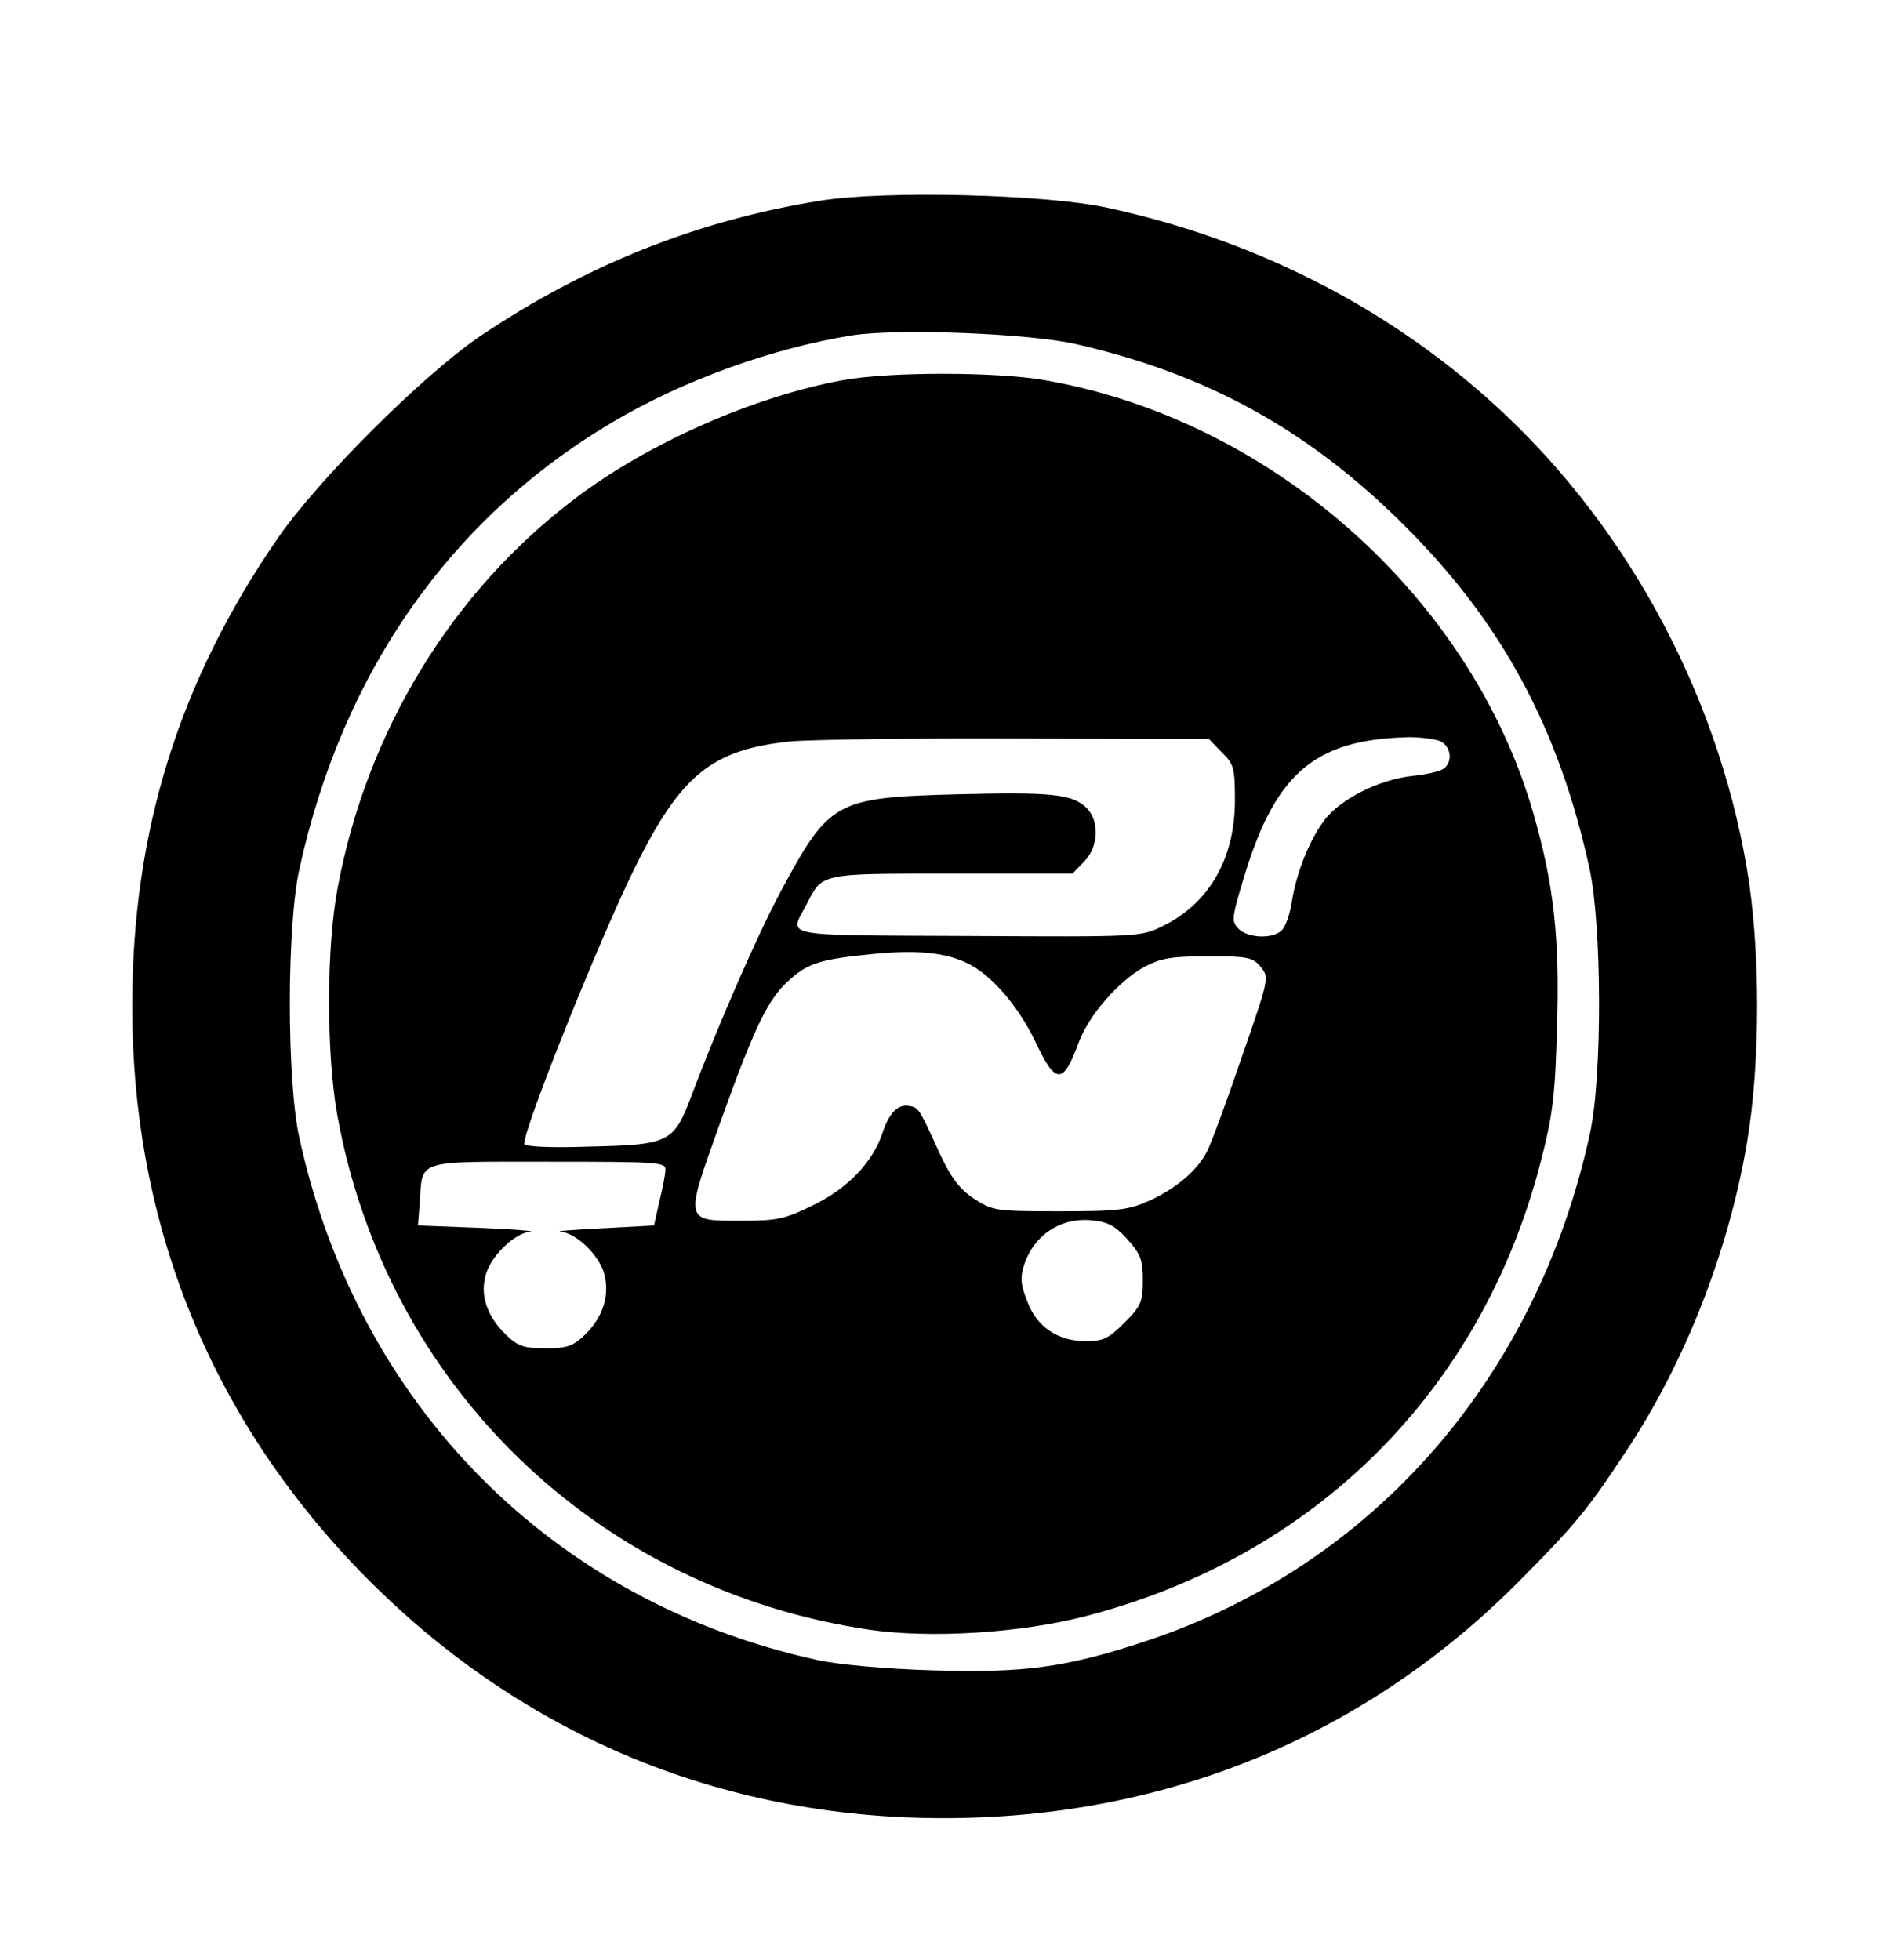
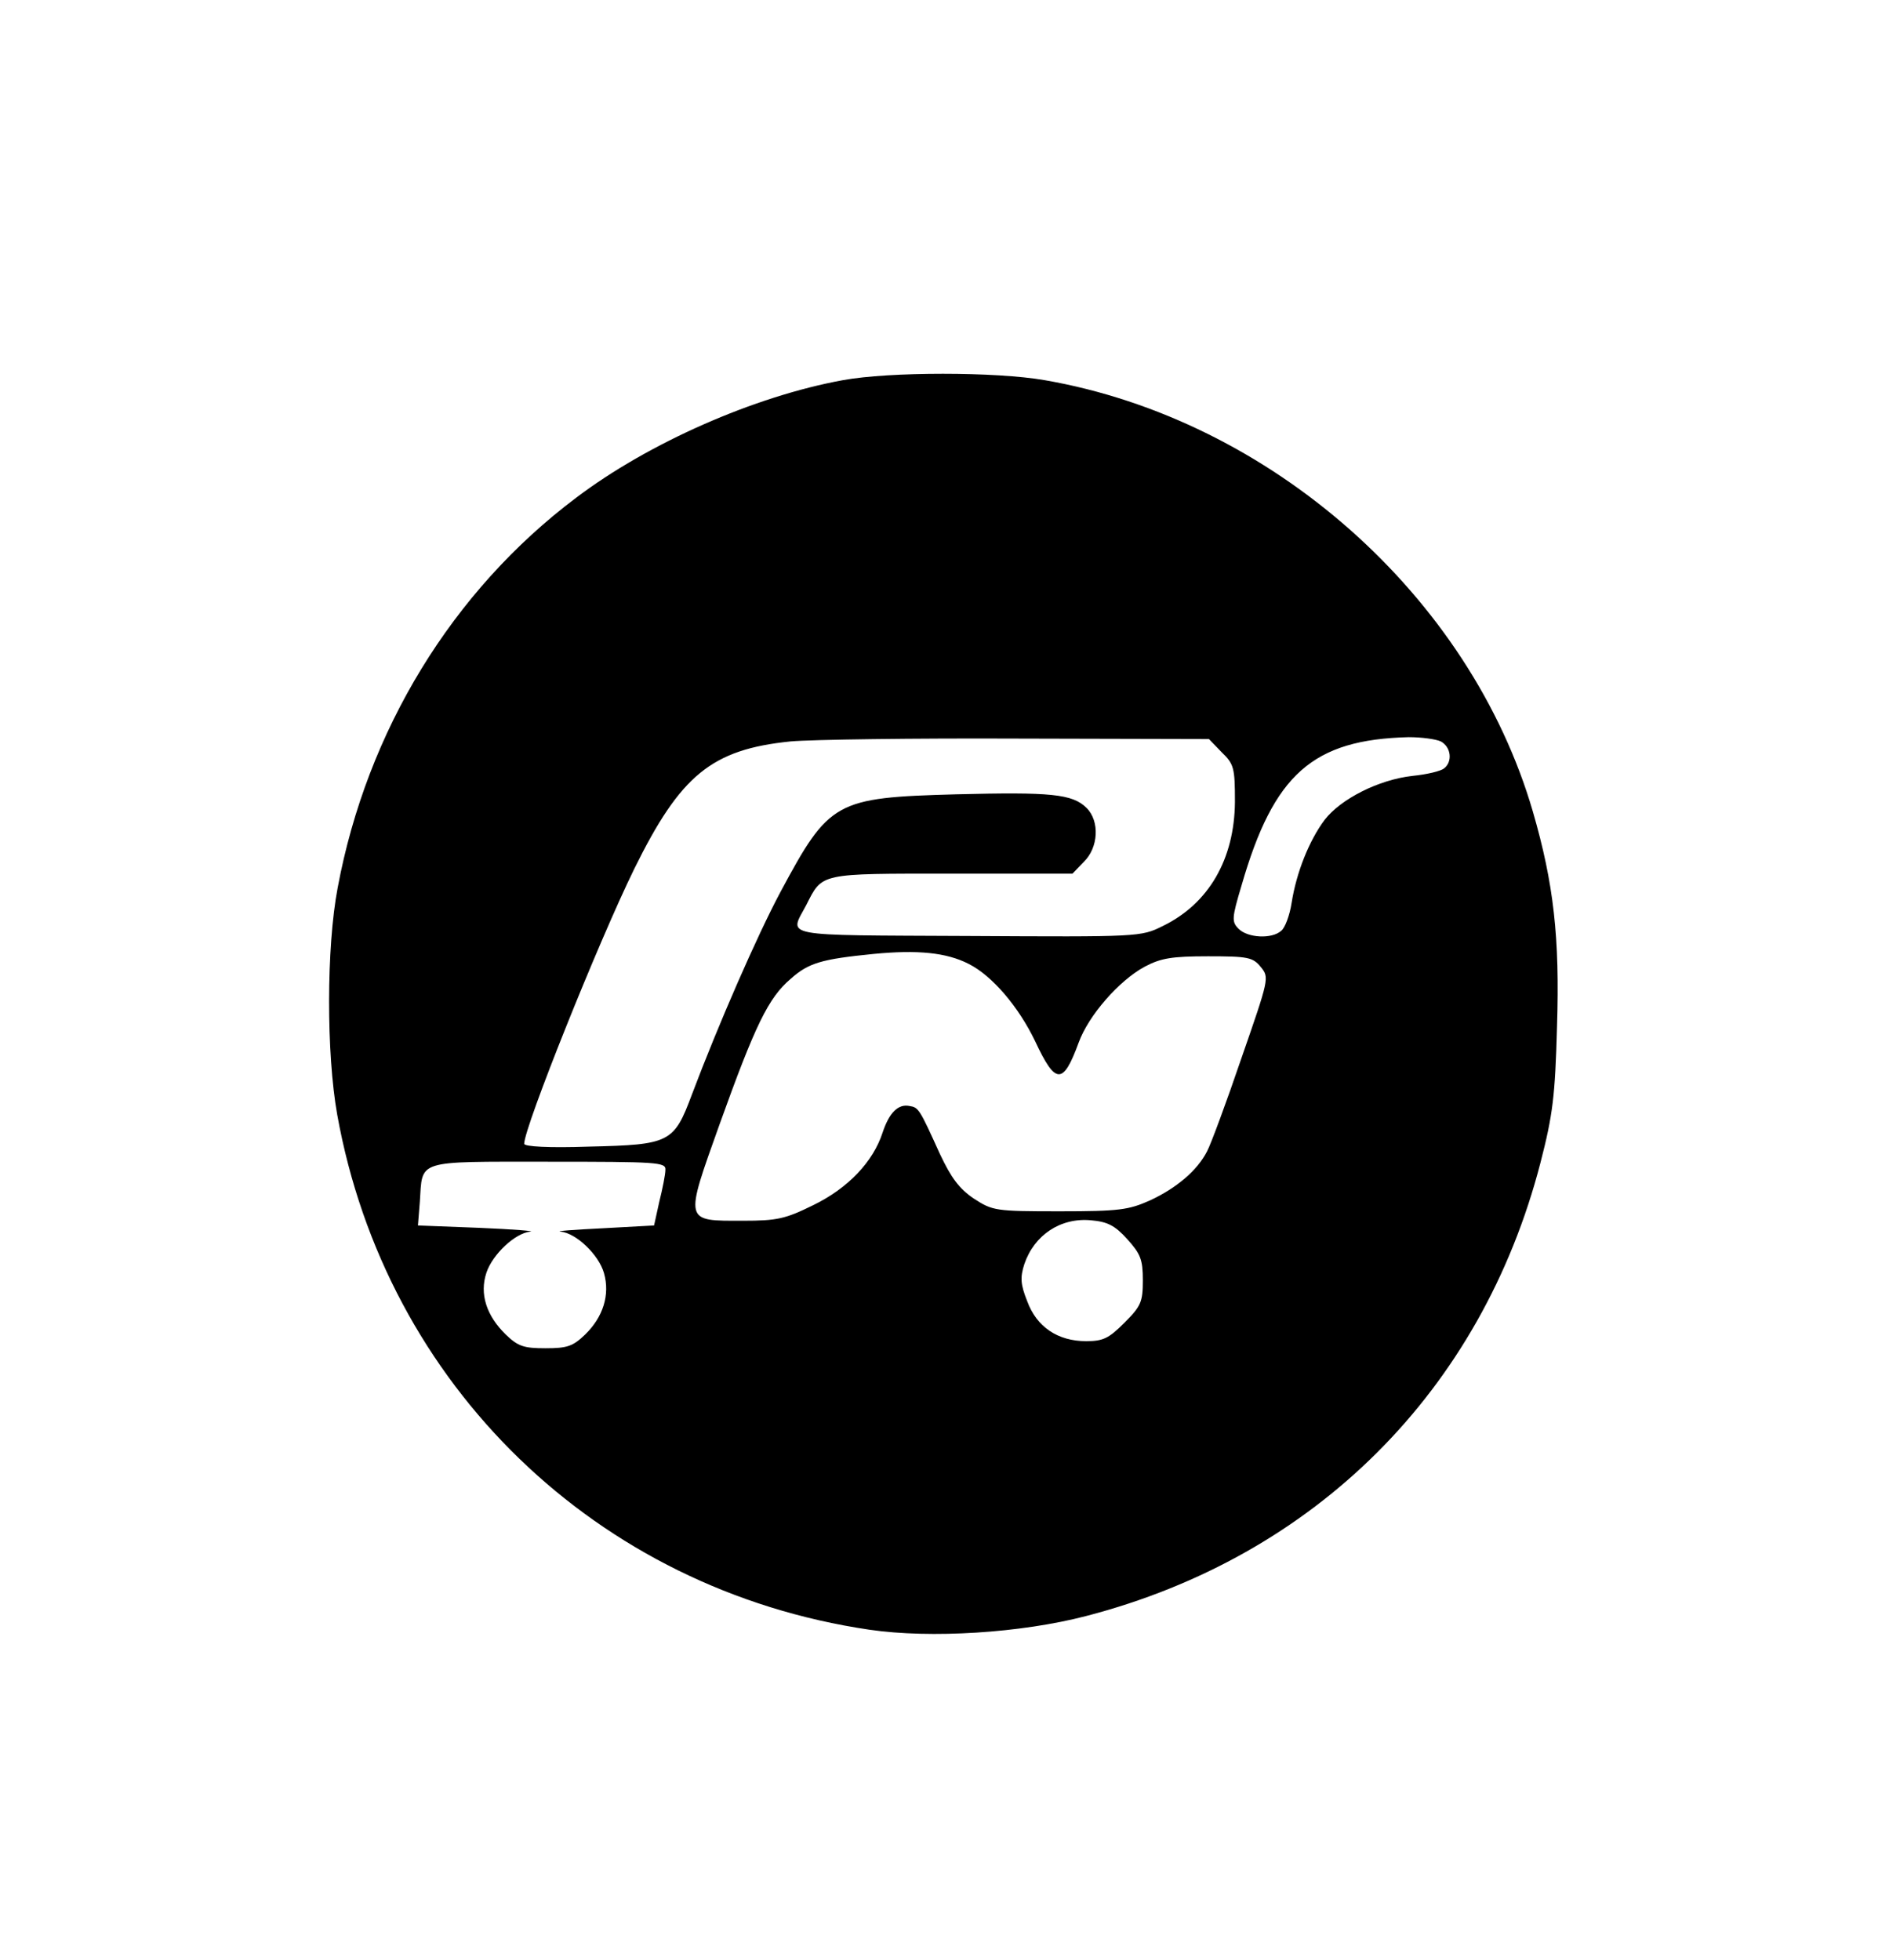
<svg xmlns="http://www.w3.org/2000/svg" version="1.0" width="400pt" height="415pt" viewBox="0 0 400 415" preserveAspectRatio="xMidYMid meet">
  <g transform="translate(0,415) scale(0.1,-0.1)" fill="#000000" stroke="none">
-     <path d="M1737 3725 c-262 -42 -498 -137 -722 -288 -120 -82 -341 -302 -427 -427 -209 -303 -308 -621 -308 -990 0 -462 165 -870 484 -1199 332 -341 757 -521 1234 -521 474 0 897 175 1224 507 114 115 141 148 220 268 126 189 218 425 257 654 29 171 29 411 0 582 -65 382 -264 743 -551 997 -224 199 -501 337 -803 402 -132 29 -473 37 -608 15z m543 -304 c276 -63 491 -182 691 -381 209 -207 330 -432 395 -730 26 -120 27 -439 1 -559 -112 -518 -459 -916 -940 -1076 -169 -56 -257 -68 -452 -62 -101 3 -200 12 -245 22 -561 123 -972 539 -1096 1105 -27 121 -27 449 0 570 91 416 320 743 663 946 150 89 339 157 508 184 98 15 377 4 475 -19z" />
    <path d="M1785 3345 c-187 -34 -412 -133 -565 -249 -262 -197 -443 -493 -505 -826 -24 -126 -24 -351 -1 -480 103 -574 550 -1006 1127 -1091 130 -19 321 -7 459 29 485 126 837 477 962 960 26 101 31 140 35 288 6 189 -7 303 -51 455 -133 457 -555 831 -1034 914 -103 18 -329 18 -427 0z m802 -788 c26 -25 28 -33 28 -105 -1 -122 -56 -216 -153 -263 -46 -23 -51 -23 -412 -21 -404 2 -379 -3 -343 65 35 69 26 67 308 67 l256 0 24 25 c31 30 34 86 6 114 -30 30 -76 34 -276 29 -257 -7 -269 -14 -373 -208 -49 -92 -130 -277 -187 -428 -38 -102 -47 -106 -217 -110 -86 -3 -138 0 -138 6 0 35 157 427 233 582 98 199 164 253 331 270 44 4 262 7 483 6 l403 -1 27 -28z m464 23 c22 -12 25 -43 7 -57 -7 -6 -37 -13 -67 -16 -72 -8 -152 -49 -186 -93 -33 -44 -60 -112 -70 -176 -4 -26 -14 -53 -22 -59 -20 -18 -71 -15 -90 4 -15 15 -15 22 6 92 68 236 151 309 354 314 27 0 57 -4 68 -9z m-1000 -471 c50 -25 106 -91 141 -164 43 -92 59 -93 92 -3 21 58 86 132 140 161 34 18 57 22 134 22 85 0 95 -2 112 -23 18 -22 17 -25 -41 -192 -32 -94 -65 -183 -73 -198 -21 -41 -65 -78 -121 -104 -45 -20 -65 -23 -191 -23 -136 0 -142 1 -182 27 -31 21 -48 44 -72 95 -43 95 -45 98 -64 101 -24 5 -43 -14 -57 -56 -20 -62 -73 -118 -147 -154 -59 -29 -76 -33 -149 -33 -125 0 -124 -5 -49 205 75 209 103 267 150 307 38 34 65 42 176 53 93 9 154 3 201 -21z m-642 -436 c0 -10 -6 -40 -13 -68 l-11 -50 -110 -6 c-61 -3 -100 -6 -88 -7 33 -3 81 -49 92 -88 13 -46 -2 -93 -40 -130 -26 -25 -38 -29 -84 -29 -46 0 -58 4 -84 29 -41 40 -56 86 -41 131 13 39 61 84 93 87 12 1 -36 5 -108 8 l-130 5 4 50 c6 90 -11 85 271 85 232 0 250 -1 249 -17z m978 -147 c28 -31 33 -43 33 -87 0 -46 -4 -55 -39 -90 -33 -33 -45 -39 -81 -39 -60 0 -105 30 -125 85 -14 35 -15 50 -6 78 21 62 77 99 141 93 35 -3 51 -11 77 -40z" />
  </g>
</svg>